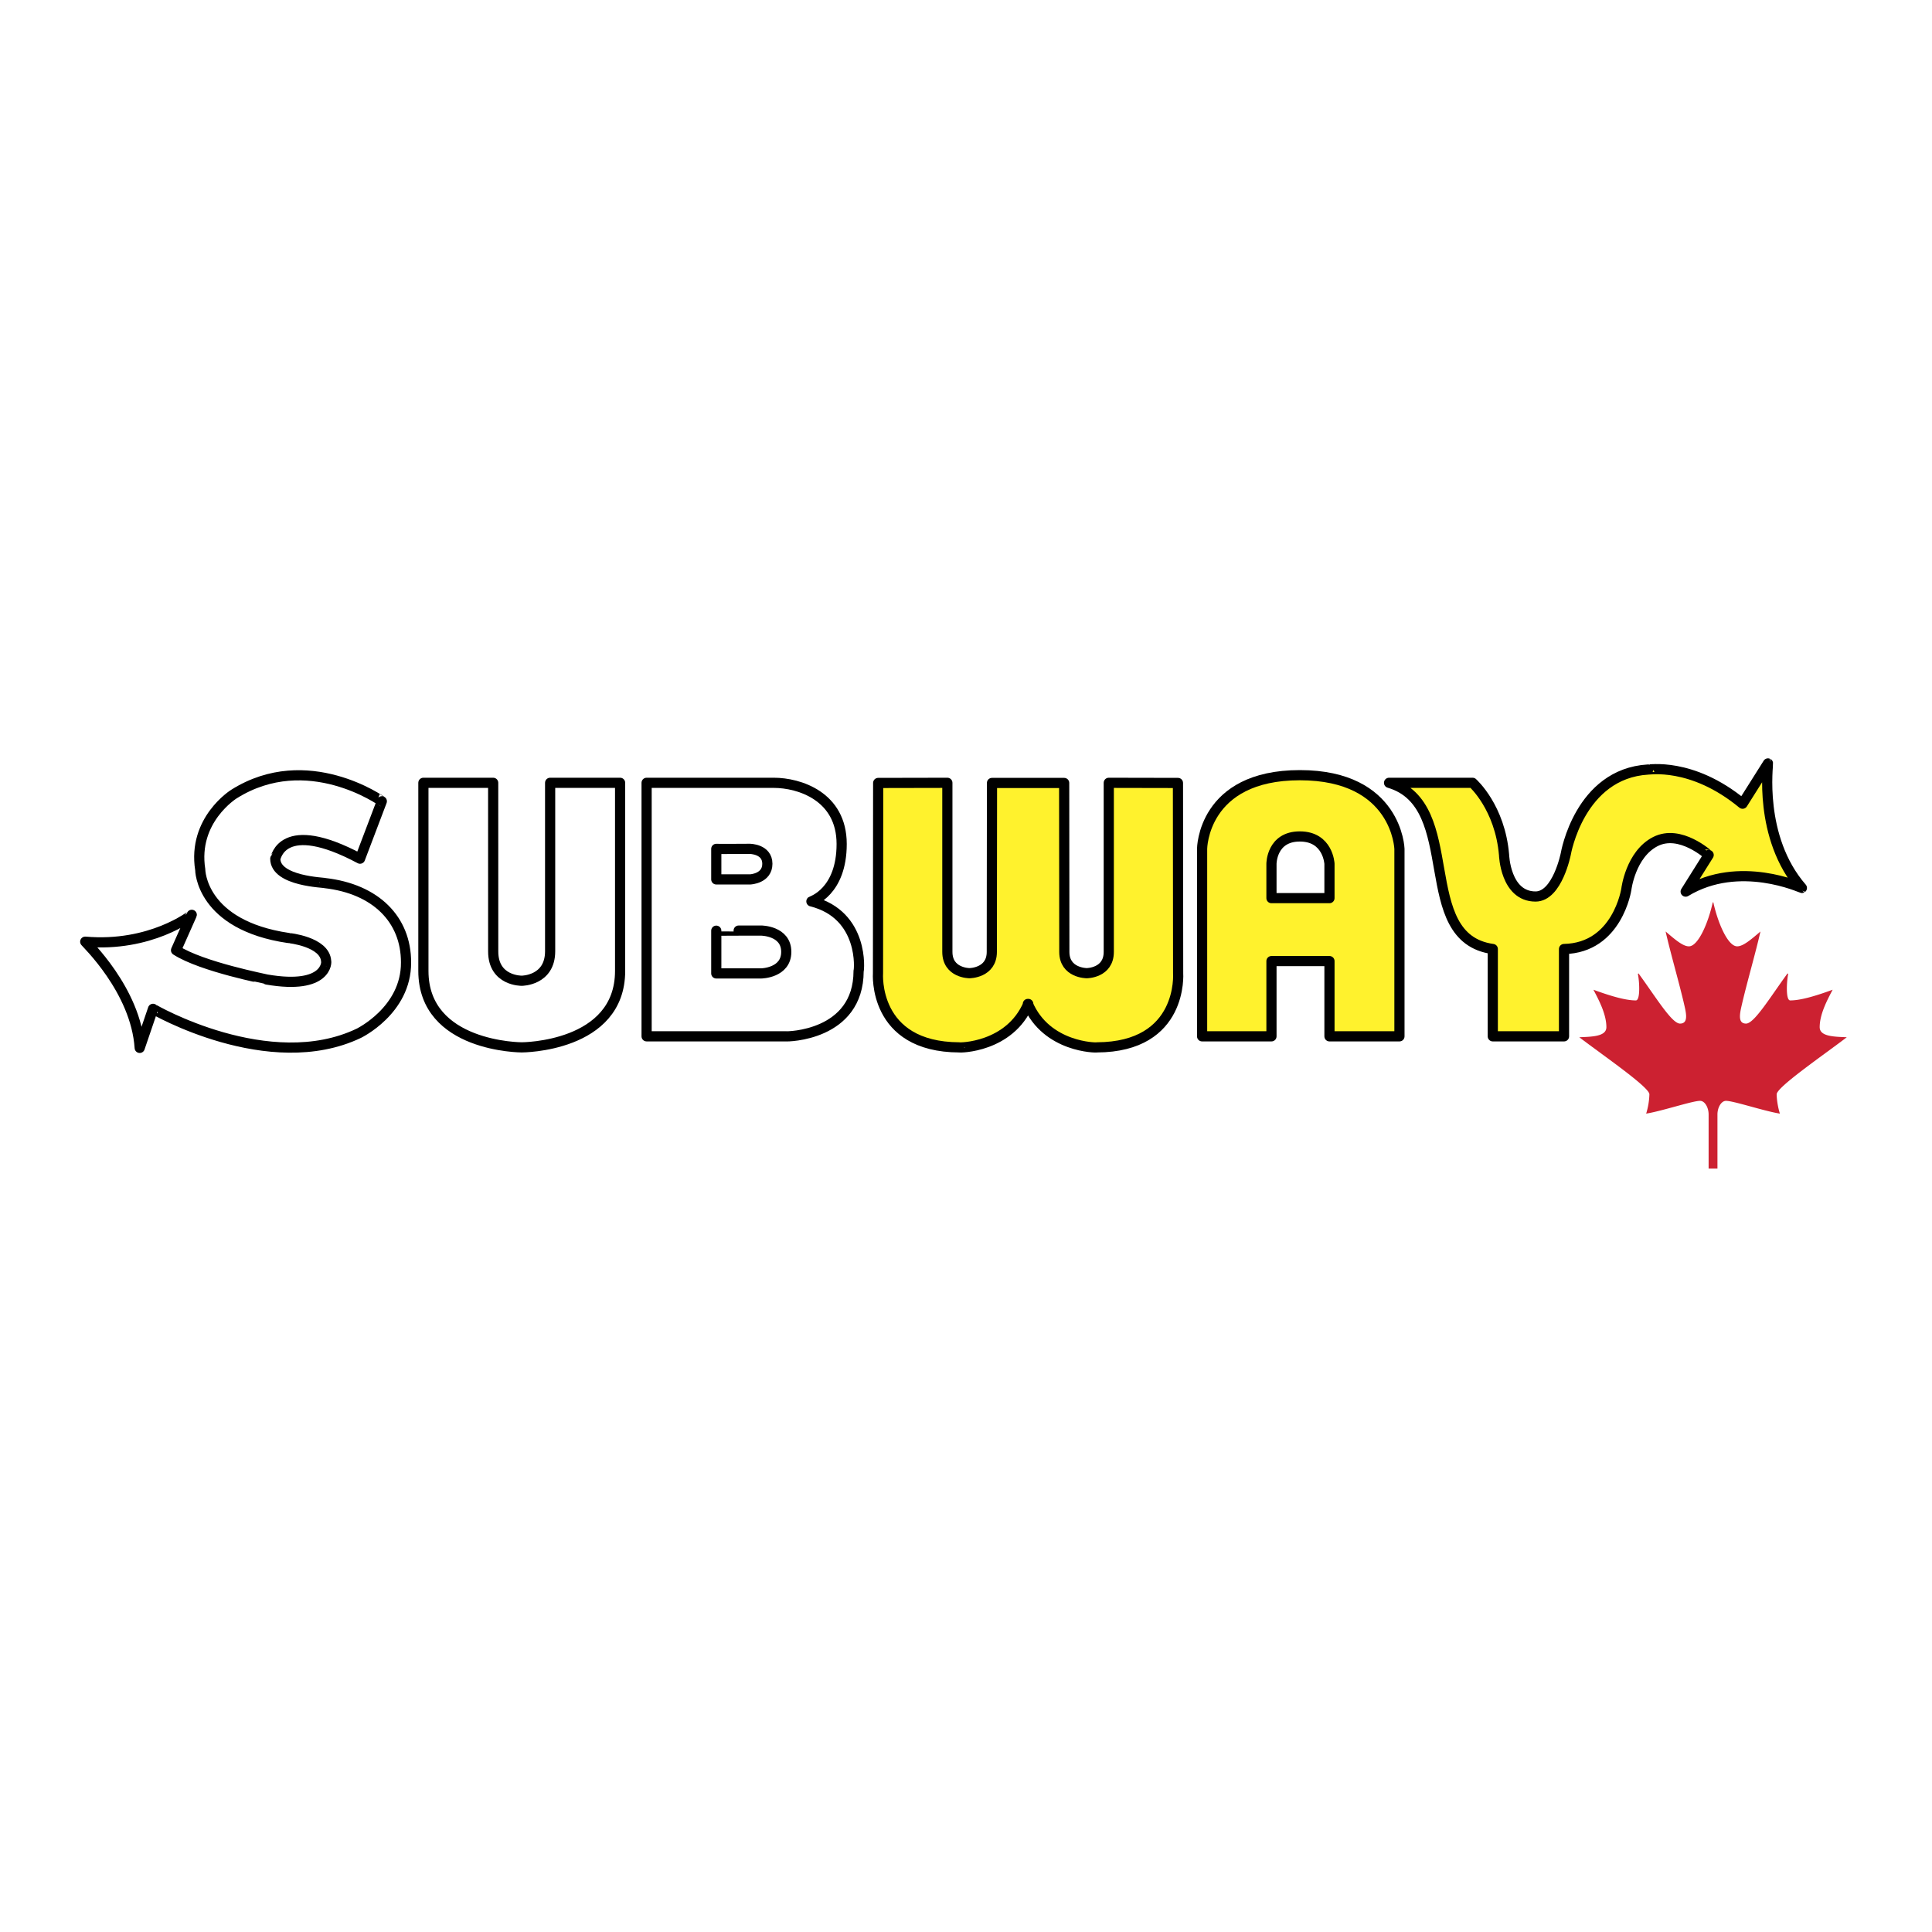
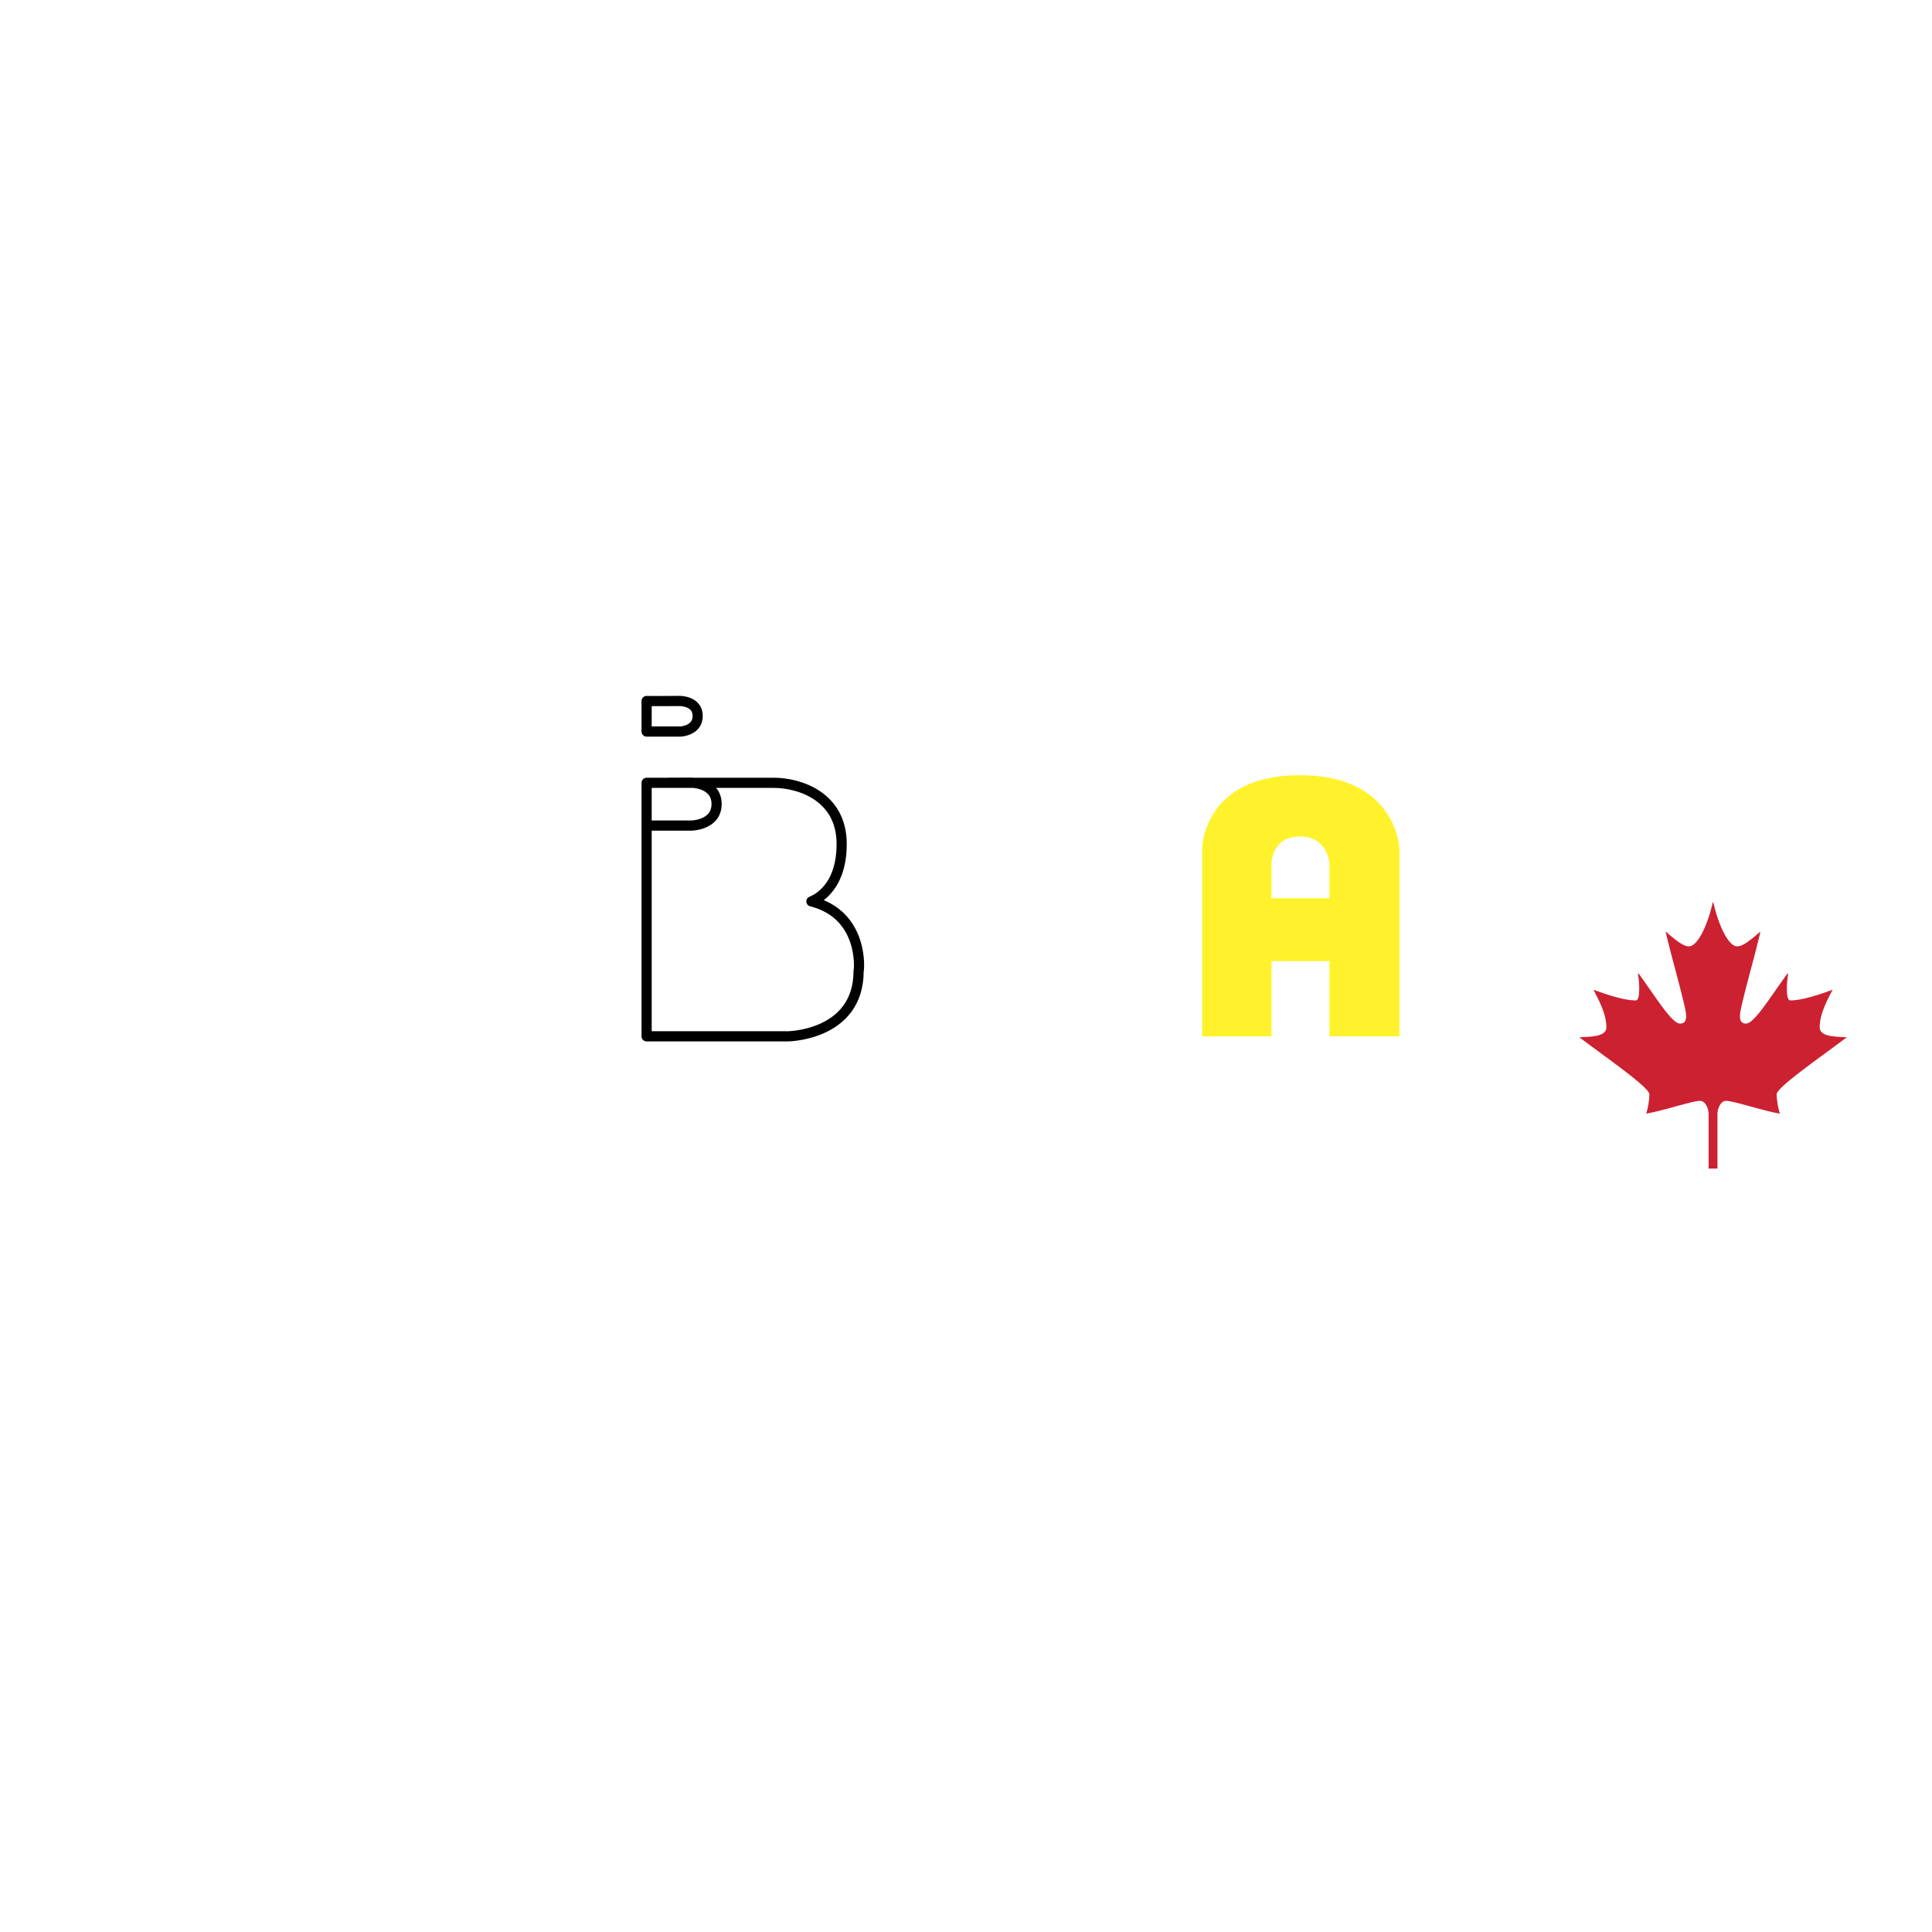
<svg xmlns="http://www.w3.org/2000/svg" width="2500" height="2500" viewBox="0 0 192.756 192.756">
-   <path fill-rule="evenodd" clip-rule="evenodd" fill="#fff" d="M0 0h192.756v192.756H0V0z" />
  <path d="M170.469 116.59v-5.395c0-.711-.383-1.363-.852-1.363-.766 0-3.852 1.037-5.379 1.273a7.136 7.136 0 0 0 .322-1.926c0-.711-4.584-3.854-6.994-5.691 1.234-.059 2.703-.059 2.703-1.008 0-1.305-.764-2.727-1.293-3.734 1.939.711 3.293 1.066 4.232 1.066.471 0 .354-1.926.205-2.637l.059-.061c1.734 2.371 3.322 5.01 4.145 5.01.941 0 .559-1.244.354-2.164-.559-2.342-1.293-4.832-1.793-7.025.969.831 1.734 1.482 2.322 1.482.939 0 1.939-2.371 2.381-4.387h.059c.439 2.016 1.439 4.387 2.379 4.387.588 0 1.354-.652 2.322-1.482-.5 2.193-1.234 4.683-1.793 7.025-.205.92-.588 2.164.354 2.164.822 0 2.41-2.639 4.143-5.01l.061.061c-.146.711-.266 2.637.205 2.637.939 0 2.293-.355 4.232-1.066-.529 1.008-1.293 2.43-1.293 3.734 0 .949 1.469.949 2.703 1.008-2.41 1.838-6.994 4.98-6.994 5.691 0 .475.117 1.305.322 1.926-1.527-.236-4.613-1.273-5.377-1.273-.471 0-.854.652-.854 1.363v5.395h-.881z" fill-rule="evenodd" clip-rule="evenodd" fill="#cc2131" />
  <path d="M64.512 78.102h12.697c2.508 0 6.764 1.322 6.764 6.104s-2.989 5.701-3.02 5.725c5.323 1.339 4.767 6.961 4.71 6.943 0 6.52-7.219 6.549-7.218 6.52H64.512V78.102zm6.951 14.753v4.264h4.469s2.514-.025 2.514-2.151c0-2.125-2.517-2.125-2.517-2.125s-4.467.003-4.466.012zm0-8.162v3.045h3.382s1.713-.067 1.713-1.558-1.762-1.491-1.762-1.491-3.32.022-3.333.004z" fill-rule="evenodd" clip-rule="evenodd" fill="#fff" />
-   <path d="M64.512 78.102h12.697c2.508 0 6.764 1.322 6.764 6.104s-2.989 5.701-3.02 5.725c5.323 1.339 4.767 6.961 4.71 6.943 0 6.52-7.219 6.549-7.218 6.52H64.512V78.102m6.951 14.753v4.264h4.469s2.514-.025 2.514-2.151c0-2.125-2.517-2.125-2.517-2.125s-4.467.003-4.466.012m0-8.162v3.045h3.382s1.714-.067 1.714-1.558-1.762-1.491-1.762-1.491-3.321.022-3.334.004z" fill="none" stroke="#000" stroke-width="1.015" stroke-linecap="round" stroke-linejoin="round" stroke-miterlimit="2.613" />
-   <path d="M54.887 78.102v16.802c0 2.945-2.831 2.945-2.831 2.945s-2.849.049-2.849-2.924l-.003-16.824h-6.962V96.87c0 7.625 9.813 7.625 9.813 7.625s9.813 0 9.813-7.625V78.101h-6.981v.001zM28.795 93.586c-.029-.005 3.631.35 3.744 2.314.049-.001.183 2.877-5.918 1.828-.037-.029-6.478-1.262-9.059-2.924l1.57-3.533c-.01.038-4.106 3.247-10.629 2.681-.009.055 5.059 4.812 5.435 10.597l1.329-3.898c-.022.02 11.577 6.721 20.533 2.438-.059.023 4.735-2.248 4.71-7.065.01-4.288-3.017-7.34-8.093-7.918.008-.061-4.954-.156-4.952-2.436.054-.048.666-4.156 8.455 0l2.174-5.726c.033.008-7.429-5.316-14.735-.731-.028.015-4.166 2.584-3.382 7.552-.002.047.062 5.538 8.818 6.821z" fill-rule="evenodd" clip-rule="evenodd" fill="#fff" stroke="#000" stroke-width="1.015" stroke-linecap="round" stroke-linejoin="round" stroke-miterlimit="2.613" />
-   <path d="M102.549 100.164c1.869 4.373 6.887 4.377 6.885 4.332 8.66-.027 8.109-7.402 8.109-7.402l-.018-18.978-6.902-.014v16.866c0 2.126-2.201 2.126-2.201 2.126s-2.234 0-2.234-2.126c0-2.125-.016-16.852-.016-16.852h-7.201s-.018 14.727-.018 16.852c0 2.126-2.233 2.126-2.233 2.126s-2.202 0-2.202-2.126V78.102l-6.902.014-.018 18.978s-.552 7.375 8.109 7.402c-.004.045 5.016.041 6.885-4.332h-.043z" fill-rule="evenodd" clip-rule="evenodd" fill="#fff22d" stroke="#000" stroke-width="1.015" stroke-linecap="round" stroke-linejoin="round" stroke-miterlimit="2.613" />
+   <path d="M64.512 78.102h12.697c2.508 0 6.764 1.322 6.764 6.104s-2.989 5.701-3.02 5.725c5.323 1.339 4.767 6.961 4.71 6.943 0 6.52-7.219 6.549-7.218 6.52H64.512V78.102v4.264h4.469s2.514-.025 2.514-2.151c0-2.125-2.517-2.125-2.517-2.125s-4.467.003-4.466.012m0-8.162v3.045h3.382s1.714-.067 1.714-1.558-1.762-1.491-1.762-1.491-3.321.022-3.334.004z" fill="none" stroke="#000" stroke-width="1.015" stroke-linecap="round" stroke-linejoin="round" stroke-miterlimit="2.613" />
  <path d="M119.934 84.69s.031-7.35 9.75-7.35 9.939 7.35 9.939 7.35v18.705h-6.982v-7.507h-5.787v7.507h-6.92V84.69zm6.92 4.917h5.787v-3.426s-.125-2.728-2.957-2.728c-2.83 0-2.83 2.728-2.83 2.728v3.426z" fill-rule="evenodd" clip-rule="evenodd" fill="#fff22d" />
-   <path d="M119.934 84.69s.031-7.35 9.75-7.35 9.939 7.35 9.939 7.35v18.705h-6.982v-7.507h-5.787v7.507h-6.92V84.69m6.92 4.917h5.787v-3.426s-.125-2.728-2.957-2.728c-2.83 0-2.83 2.728-2.83 2.728v3.426z" fill="none" stroke="#000" stroke-width="1.015" stroke-linecap="round" stroke-linejoin="round" stroke-miterlimit="2.613" />
-   <path d="M148.934 94.682c-7.939-1.101-2.832-14.386-10.348-16.58h8.334c.035.041 2.736 2.432 3.141 7.201-.004-.061.111 4.142 3.141 4.142 2.18 0 3.02-4.264 3.02-4.264s1.355-7.998 8.213-8.405c-.029.052 4.334-.8 9.422 3.41l2.535-4.02c.049.022-1.01 7.372 3.383 12.425-.025.021-6.227-2.886-11.596.366l2.295-3.654c-.02.01-2.834-2.606-5.314-1.34-2.479 1.267-2.898 4.751-2.898 4.751s-.871 5.861-6.219 5.969v8.712h-7.107v-8.713h-.002z" fill-rule="evenodd" clip-rule="evenodd" fill="#fff22d" stroke="#000" stroke-width="1.015" stroke-linecap="round" stroke-linejoin="round" stroke-miterlimit="2.613" />
</svg>